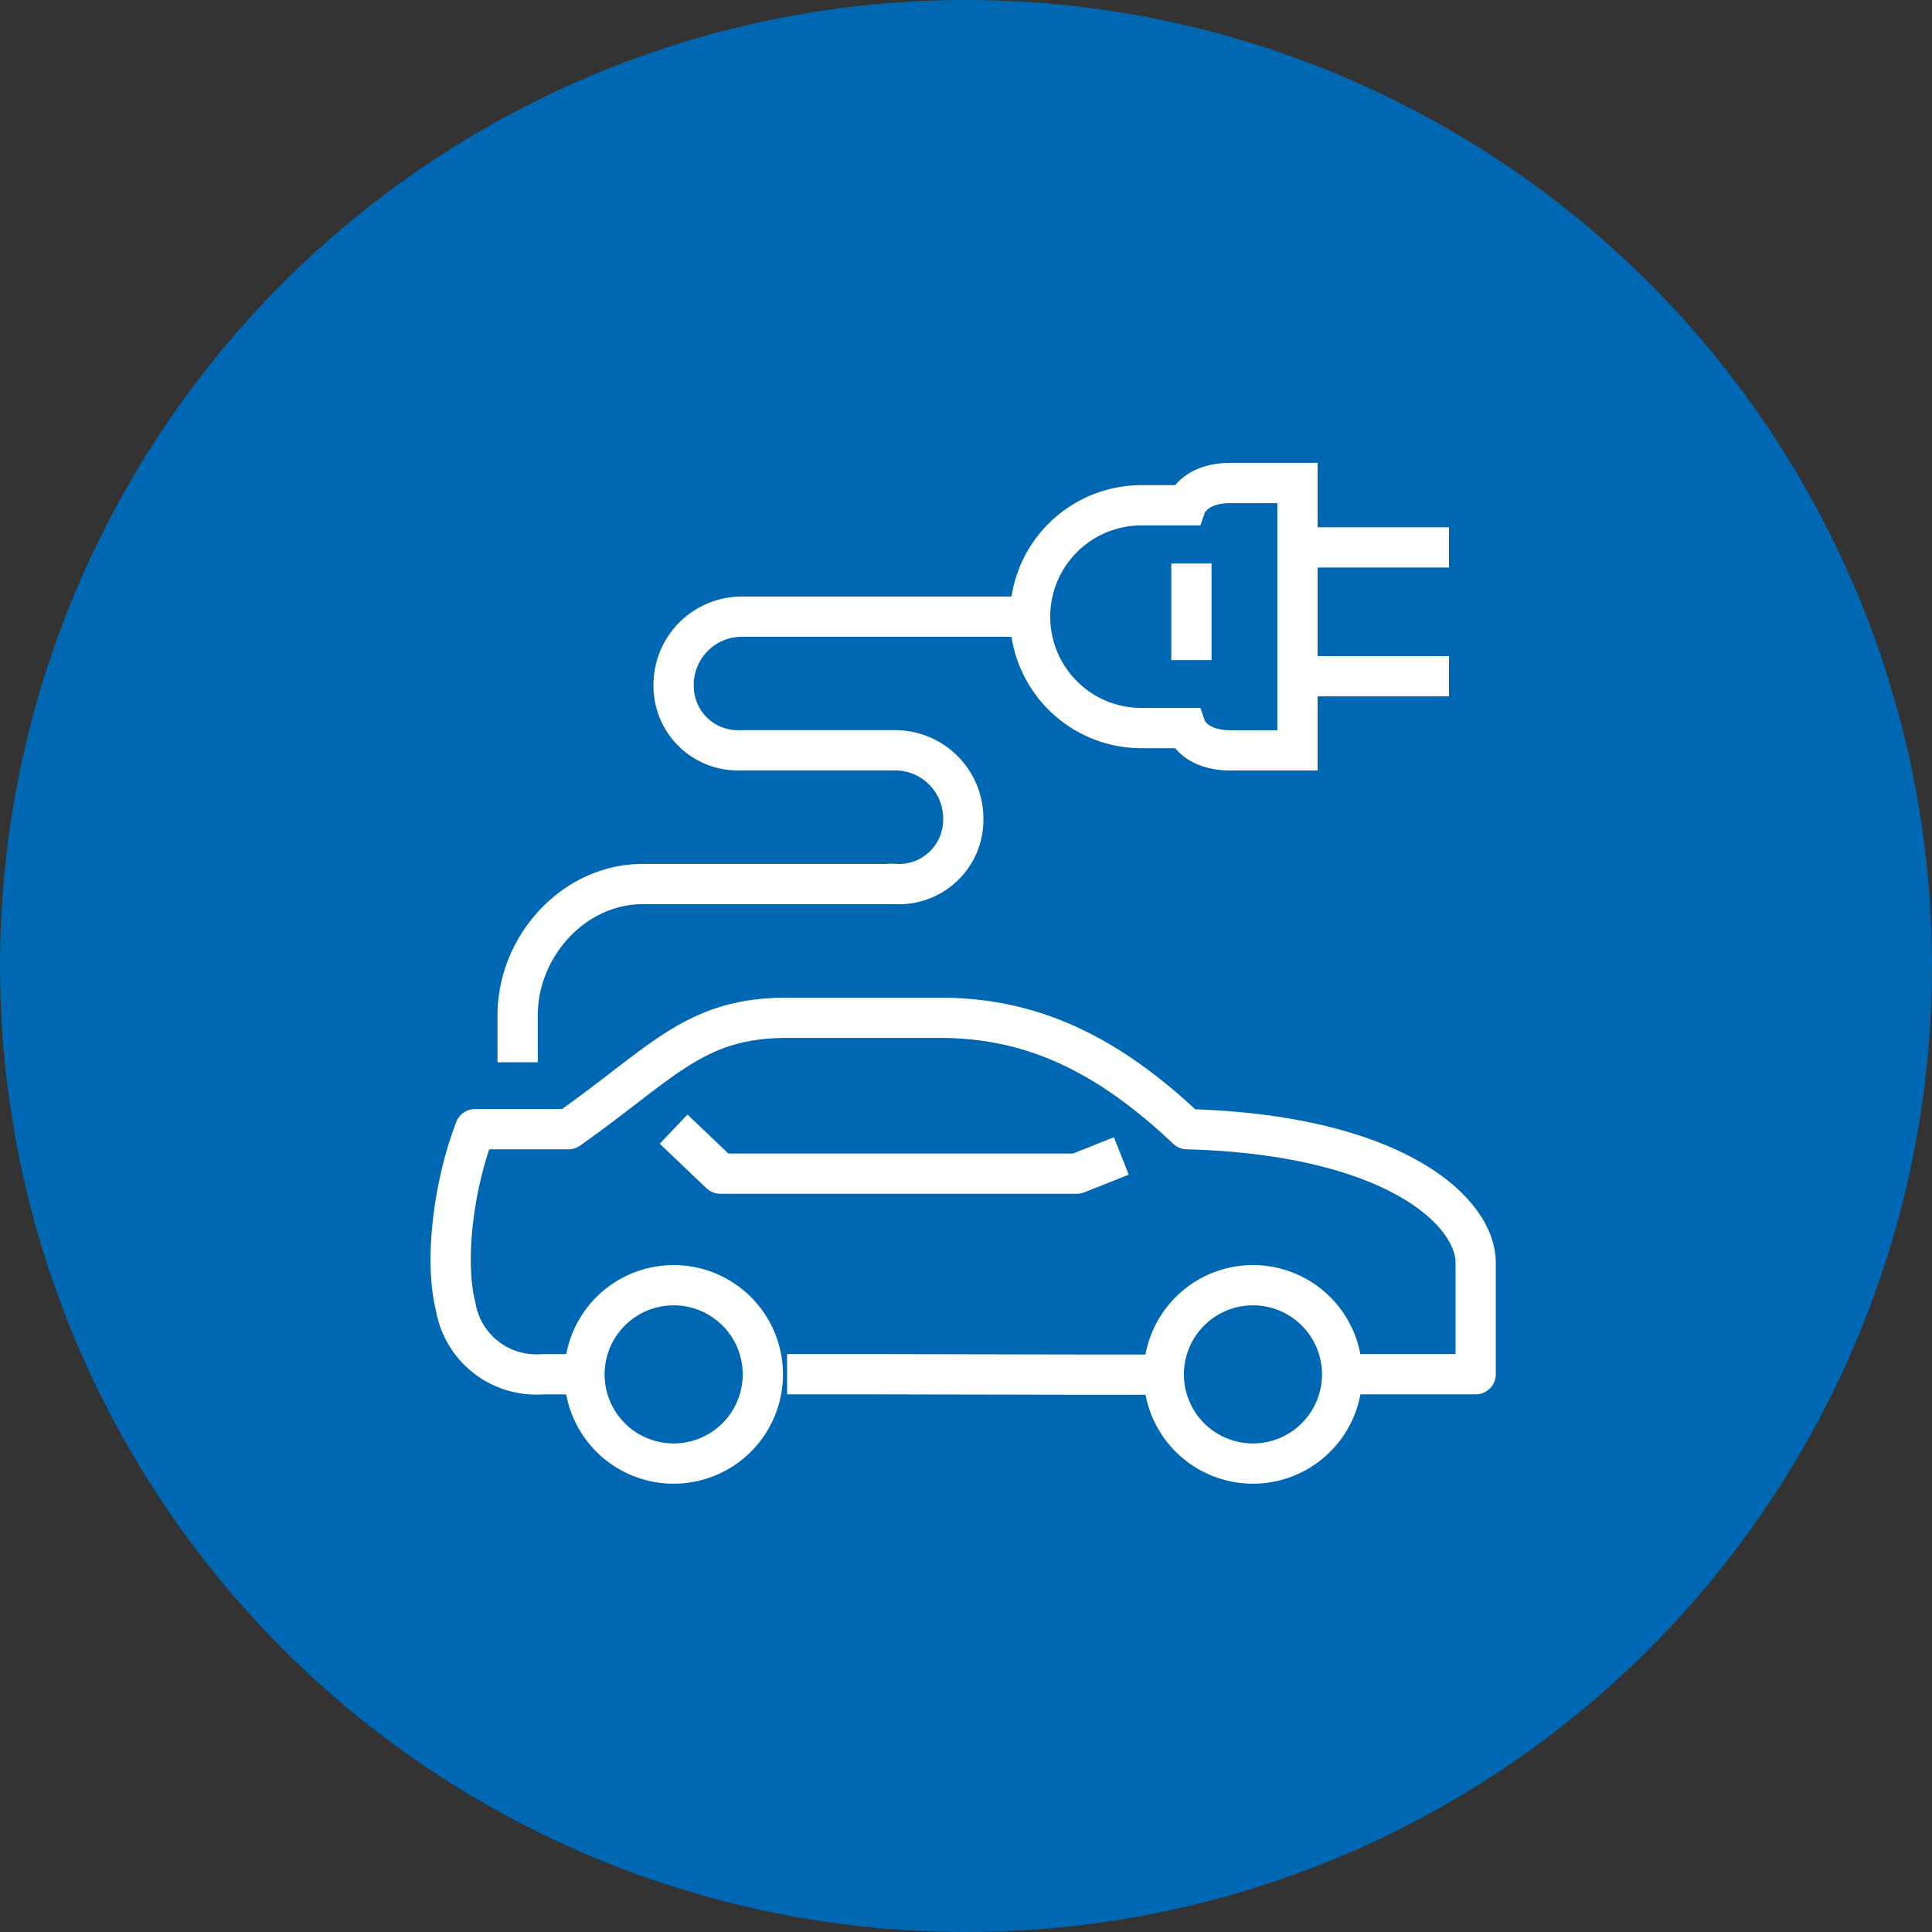
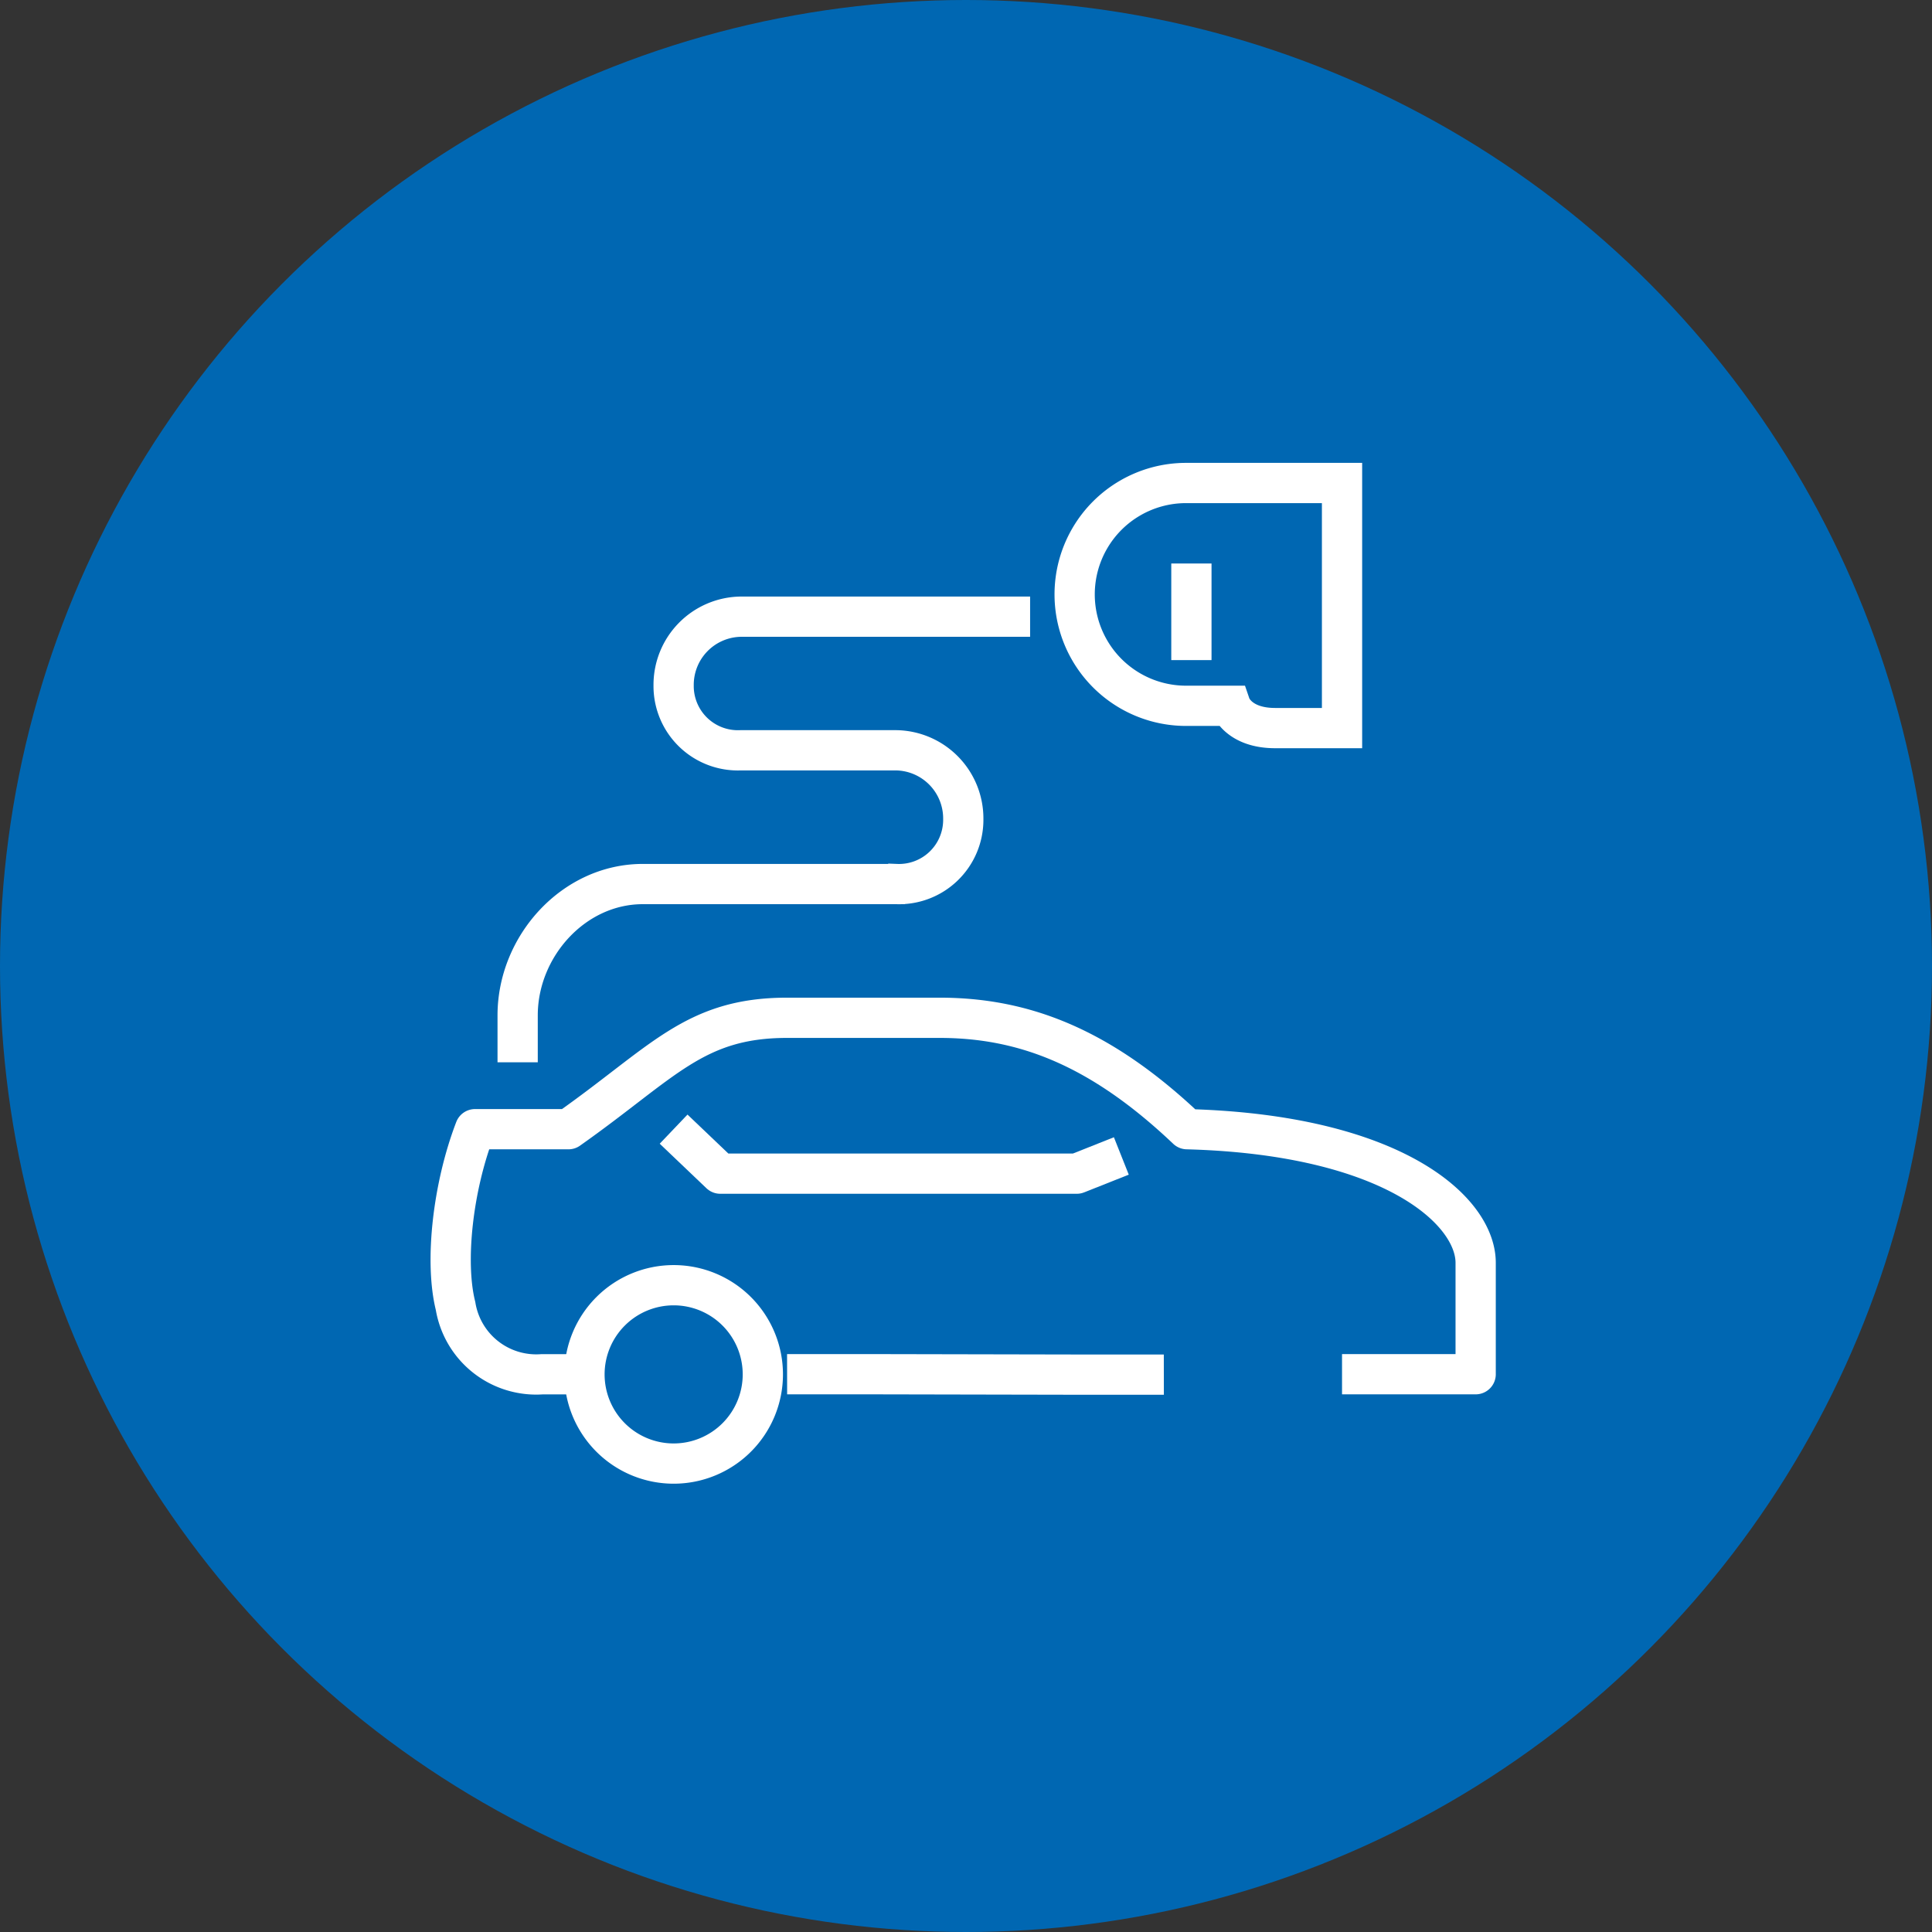
<svg xmlns="http://www.w3.org/2000/svg" width="120" height="120" viewBox="0 0 120 120">
  <rect x="0" y="0" width="120" height="120" fill="#333333" stroke="none" />
  <g id="Raggruppa_1665" data-name="Raggruppa 1665" transform="translate(-462 -1876)">
    <g id="Raggruppa_308" data-name="Raggruppa 308" transform="translate(-515 -218)">
      <circle id="Ellisse_43" data-name="Ellisse 43" cx="60" cy="60" r="60" transform="translate(977 2094)" fill="#0067b2" />
    </g>
    <g id="Raggruppa_620" data-name="Raggruppa 620" transform="translate(201 1616)">
      <path id="Tracciato_643" data-name="Tracciato 643" d="M304.094,330c6.954-.011,16.428.037,23.4.026" transform="translate(5.794 15.355)" fill="none" stroke="#fff" stroke-linejoin="round" stroke-width="2.5" />
      <path id="Tracciato_644" data-name="Tracciato 644" d="M344.356,336.142h8.3v-6.919c0-3.234-5.125-7.957-17.926-8.3-5.375-5.1-10.138-6.919-15.376-6.919h-9.469c-5.765,0-7.693,2.768-13.579,6.919h-5.8c-1.377,3.584-1.9,8.224-1.211,10.981a5.077,5.077,0,0,0,5.363,4.242H297.3" transform="translate(0 9.213)" fill="none" stroke="#fff" stroke-linejoin="round" stroke-width="2.5" />
      <path id="Tracciato_645" data-name="Tracciato 645" d="M326.809,320.665l-2.768,1.1H301.9L299,319" transform="translate(3.839 11.133)" fill="none" stroke="#fff" stroke-linejoin="round" stroke-width="2.5" />
      <path id="Tracciato_646" data-name="Tracciato 646" d="M306.078,331.538a5.539,5.539,0,1,1-5.538-5.533A5.536,5.536,0,0,1,306.078,331.538Z" transform="translate(2.303 13.822)" fill="none" stroke="#fff" stroke-linejoin="round" stroke-width="2.5" />
-       <path id="Tracciato_647" data-name="Tracciato 647" d="M332.078,331.538a5.539,5.539,0,1,1-5.538-5.533A5.536,5.536,0,0,1,332.078,331.538Z" transform="translate(12.284 13.822)" fill="none" stroke="#fff" stroke-linejoin="round" stroke-width="2.5" />
      <path id="Tracciato_648" data-name="Tracciato 648" d="M292,323.678v-2.914c0-4.293,3.479-8.157,7.771-8.157h15.756a3.992,3.992,0,0,0,4.152-3.959v-.1a4.235,4.235,0,0,0-4.152-4.249h-9.687a3.992,3.992,0,0,1-4.152-3.959v-.1A4.235,4.235,0,0,1,305.839,296H323.83" transform="translate(1.152 2.303)" fill="none" stroke="#fff" stroke-miterlimit="10" stroke-width="2.5" />
-       <line id="Linea_63" data-name="Linea 63" x2="10" transform="translate(341 294)" fill="none" stroke="#fff" stroke-miterlimit="10" stroke-width="2.5" />
-       <line id="Linea_64" data-name="Linea 64" x2="10" transform="translate(341 302)" fill="none" stroke="#fff" stroke-miterlimit="10" stroke-width="2.5" />
-       <path id="Tracciato_649" data-name="Tracciato 649" d="M327.455,290c-2.293,0-2.768,1.384-2.768,1.384h-2.768a6.919,6.919,0,0,0,0,13.839h2.768s.475,1.384,2.768,1.384h4.152V290Z" transform="translate(9.981)" fill="none" stroke="#fff" stroke-miterlimit="10" stroke-width="2.5" />
+       <path id="Tracciato_649" data-name="Tracciato 649" d="M327.455,290h-2.768a6.919,6.919,0,0,0,0,13.839h2.768s.475,1.384,2.768,1.384h4.152V290Z" transform="translate(9.981)" fill="none" stroke="#fff" stroke-miterlimit="10" stroke-width="2.5" />
      <line id="Linea_65" data-name="Linea 65" y2="6" transform="translate(335 295)" fill="none" stroke="#fff" stroke-miterlimit="10" stroke-width="2.5" />
    </g>
  </g>
</svg>